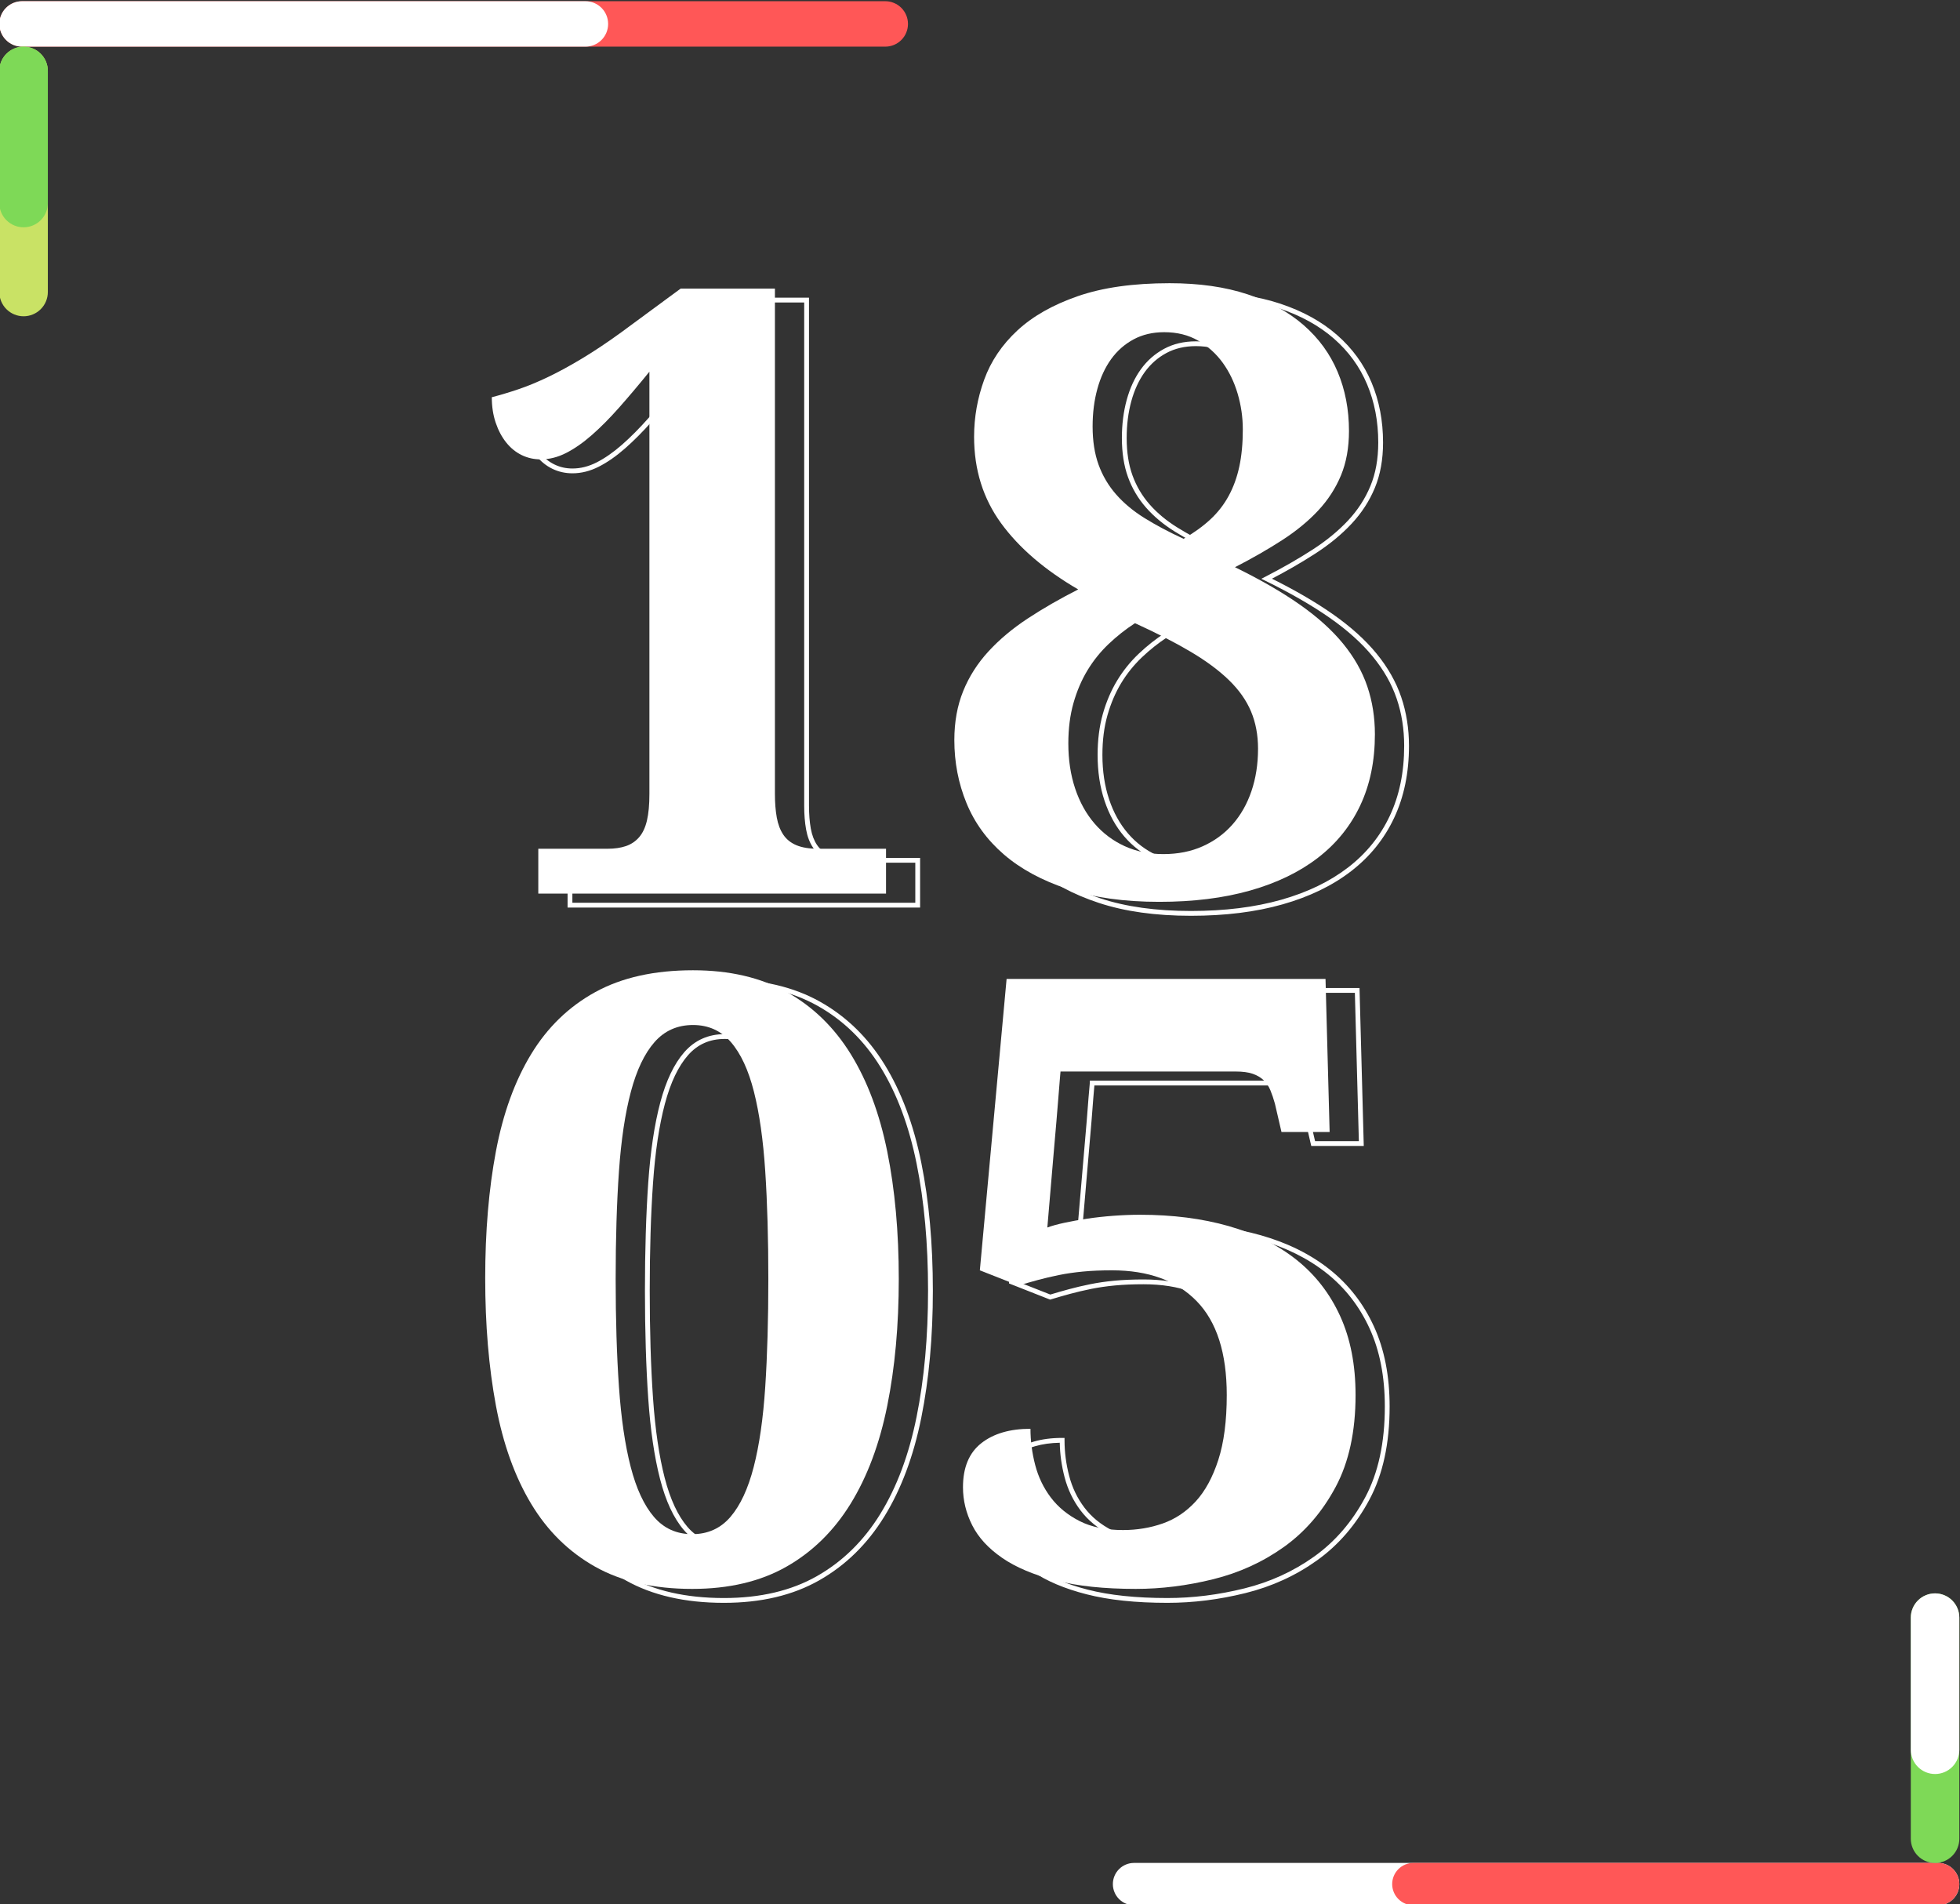
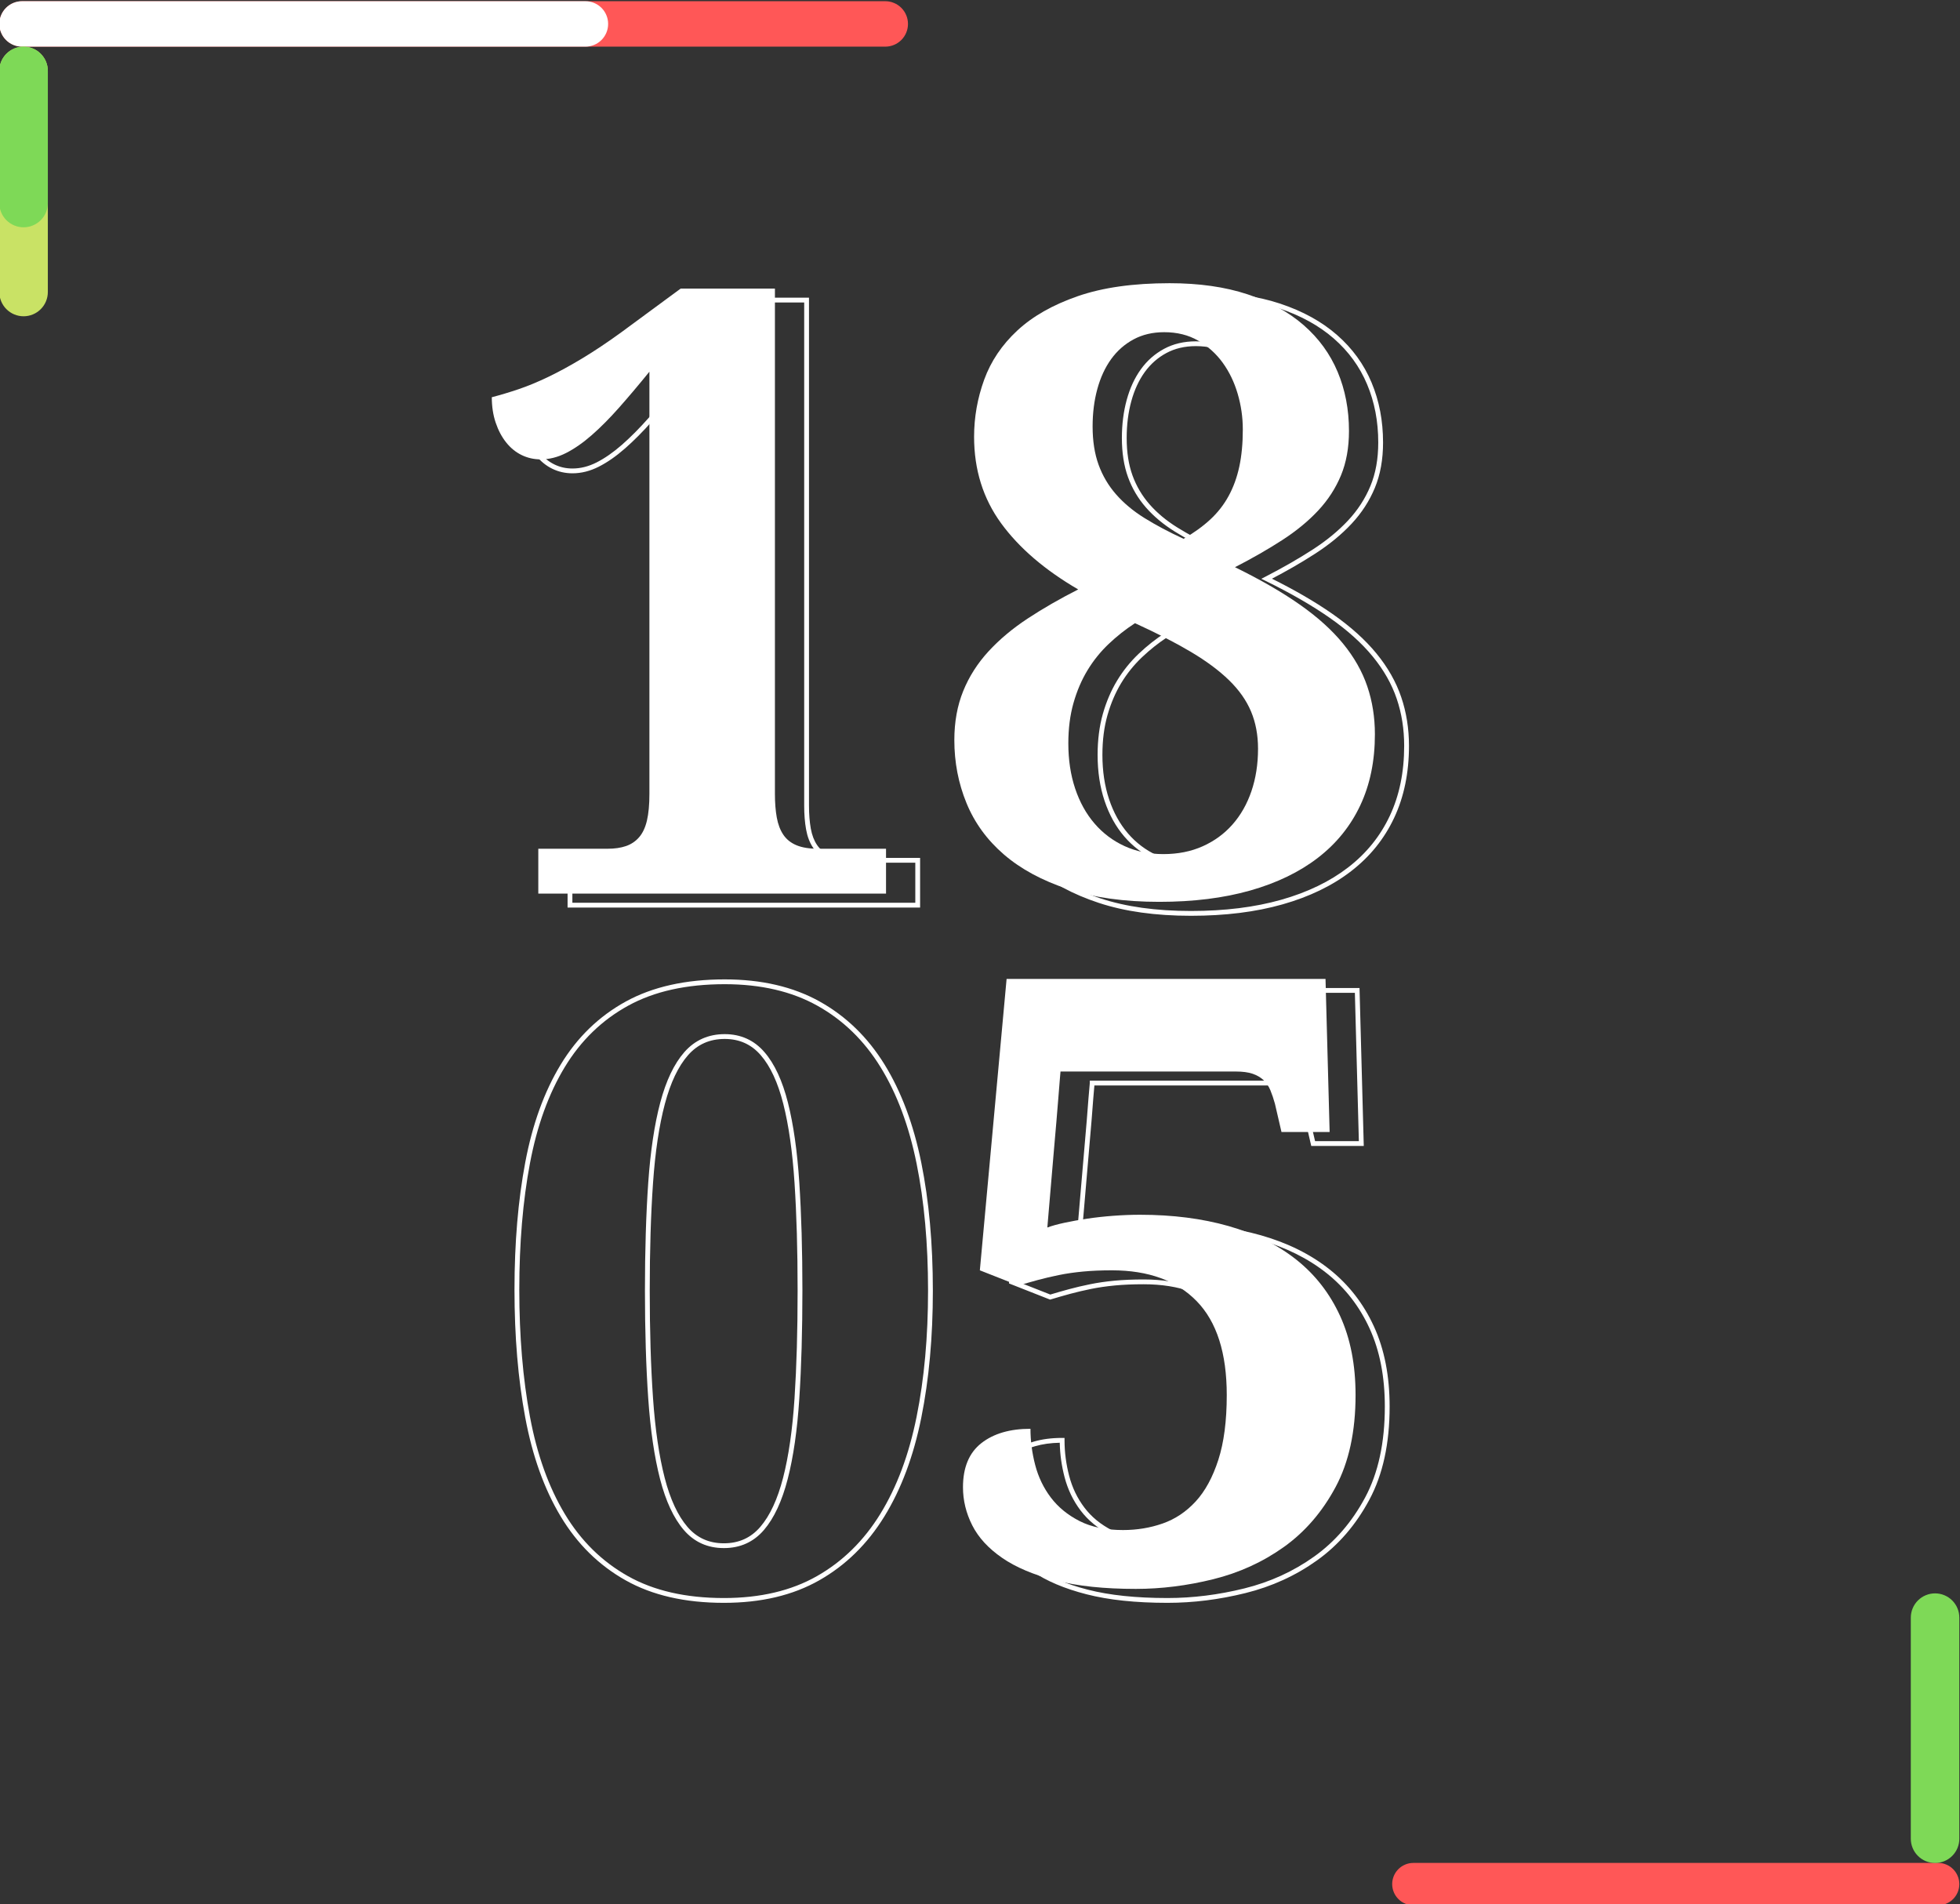
<svg xmlns="http://www.w3.org/2000/svg" xml:space="preserve" width="107.96mm" height="104.853mm" version="1.1" style="shape-rendering:geometricPrecision; text-rendering:geometricPrecision; image-rendering:optimizeQuality; fill-rule:evenodd; clip-rule:evenodd" viewBox="0 0 10796 10485.3">
  <rect x="0" y="0" width="10796" height="10485.3" fill="#333333" stroke="none" />
  <defs>
    <style type="text/css">
   
    .fil3 {fill:#7ED957;fill-rule:nonzero}
    .fil2 {fill:#C9E265;fill-rule:nonzero}
    .fil0 {fill:#FF5757;fill-rule:nonzero}
    .fil1 {fill:white;fill-rule:nonzero}
    .fil4 {fill:white;fill-rule:nonzero}
    .fil5 {fill:white;fill-rule:nonzero;fill-opacity:0}
   
  </style>
  </defs>
  <g id="Camada_x0020_1">
    <path class="fil0" d="M121.57 6.65l4754.61 0c16.59,0 32.55,3.18 47.88,9.53 15.33,6.35 28.86,15.39 40.6,27.12 11.73,11.73 20.77,25.26 27.12,40.59 6.35,15.33 9.52,31.29 9.52,47.88 0,16.6 -3.17,32.56 -9.52,47.89 -6.35,15.32 -15.39,28.86 -27.12,40.59 -11.74,11.73 -25.27,20.77 -40.6,27.12 -15.33,6.35 -31.29,9.52 -47.88,9.52l-4754.61 0c-16.59,0 -32.55,-3.17 -47.88,-9.52 -15.33,-6.35 -28.86,-15.39 -40.59,-27.12 -11.73,-11.73 -20.77,-25.27 -27.12,-40.59 -6.35,-15.33 -9.53,-31.29 -9.53,-47.89 0,-16.59 3.18,-32.55 9.53,-47.88 6.35,-15.33 15.39,-28.86 27.12,-40.59 11.73,-11.73 25.26,-20.77 40.59,-27.12 15.33,-6.35 31.29,-9.53 47.88,-9.53z" />
    <path class="fil1" d="M121.57 6.65l3103.01 0c16.59,0 32.55,3.18 47.88,9.53 15.33,6.35 28.86,15.39 40.59,27.12 11.74,11.73 20.78,25.26 27.13,40.59 6.35,15.33 9.52,31.29 9.52,47.88 0,16.6 -3.17,32.56 -9.52,47.89 -6.35,15.32 -15.39,28.86 -27.13,40.59 -11.73,11.73 -25.26,20.77 -40.59,27.12 -15.33,6.35 -31.29,9.52 -47.88,9.52l-3103.01 0c-16.59,0 -32.55,-3.17 -47.88,-9.52 -15.33,-6.35 -28.86,-15.39 -40.59,-27.12 -11.73,-11.73 -20.77,-25.27 -27.12,-40.59 -6.35,-15.33 -9.53,-31.29 -9.53,-47.89 0,-16.59 3.18,-32.55 9.53,-47.88 6.35,-15.33 15.39,-28.86 27.12,-40.59 11.73,-11.73 25.26,-20.77 40.59,-27.12 15.33,-6.35 31.29,-9.53 47.88,-9.53z" />
-     <path class="fil1" d="M10675.61 10492l-4429.24 0c-15.45,0 -30.32,-2.96 -44.6,-8.88 -14.28,-5.91 -26.89,-14.33 -37.82,-25.26 -10.92,-10.93 -19.35,-23.54 -25.26,-37.82 -5.92,-14.28 -8.87,-29.15 -8.88,-44.6 0.01,-15.46 2.96,-30.33 8.88,-44.61 5.91,-14.28 14.34,-26.88 25.26,-37.81 10.93,-10.93 23.54,-19.35 37.82,-25.27 14.28,-5.91 29.15,-8.87 44.6,-8.87l4429.24 0c15.46,0 30.33,2.96 44.61,8.87 14.28,5.92 26.88,14.34 37.81,25.27 10.93,10.93 19.35,23.53 25.27,37.81 5.91,14.28 8.87,29.15 8.87,44.61 0,15.45 -2.96,30.32 -8.87,44.6 -5.92,14.28 -14.34,26.89 -25.27,37.82 -10.93,10.93 -23.53,19.35 -37.81,25.26 -14.28,5.92 -29.15,8.88 -44.61,8.88z" />
    <path class="fil0" d="M10675.61 10492l-2890.66 0c-15.46,0 -30.32,-2.96 -44.6,-8.88 -14.28,-5.91 -26.89,-14.33 -37.82,-25.26 -10.93,-10.93 -19.35,-23.54 -25.27,-37.82 -5.91,-14.28 -8.87,-29.15 -8.87,-44.6 0,-15.46 2.96,-30.33 8.87,-44.61 5.92,-14.28 14.34,-26.88 25.27,-37.81 10.93,-10.93 23.54,-19.35 37.82,-25.27 14.28,-5.91 29.14,-8.87 44.6,-8.87l2890.66 0c15.46,0 30.33,2.96 44.61,8.87 14.28,5.92 26.88,14.34 37.81,25.27 10.93,10.93 19.35,23.53 25.27,37.81 5.91,14.28 8.87,29.15 8.87,44.61 0,15.45 -2.96,30.32 -8.87,44.6 -5.92,14.28 -14.34,26.89 -25.27,37.82 -10.93,10.93 -23.53,19.35 -37.81,25.26 -14.28,5.92 -29.15,8.88 -44.61,8.88z" />
    <path class="fil2" d="M263.51 390.52l0 1217.5c0,17.72 -3.39,34.77 -10.17,51.14 -6.78,16.37 -16.43,30.82 -28.96,43.35 -12.53,12.53 -26.98,22.19 -43.36,28.97 -16.37,6.78 -33.41,10.17 -51.13,10.17 -17.72,0 -34.77,-3.39 -51.14,-10.17 -16.37,-6.78 -30.82,-16.44 -43.35,-28.97 -12.53,-12.53 -22.19,-26.98 -28.97,-43.35 -6.78,-16.37 -10.17,-33.42 -10.17,-51.14l0 -1217.5c0,-17.72 3.39,-34.76 10.17,-51.13 6.78,-16.38 16.44,-30.83 28.97,-43.36 12.53,-12.53 26.98,-22.18 43.35,-28.96 16.37,-6.78 33.42,-10.17 51.14,-10.17 17.72,0 34.76,3.39 51.13,10.17 16.38,6.78 30.83,16.43 43.36,28.96 12.53,12.53 22.18,26.98 28.96,43.36 6.78,16.37 10.17,33.41 10.17,51.13z" />
    <path class="fil3" d="M263.51 390.52l0 727.53c0,17.72 -3.39,34.77 -10.17,51.14 -6.78,16.37 -16.43,30.82 -28.96,43.35 -12.53,12.53 -26.98,22.19 -43.36,28.97 -16.37,6.78 -33.41,10.17 -51.13,10.17 -17.72,0 -34.77,-3.39 -51.14,-10.17 -16.37,-6.78 -30.82,-16.44 -43.35,-28.97 -12.53,-12.53 -22.19,-26.98 -28.97,-43.35 -6.78,-16.37 -10.17,-33.42 -10.17,-51.14l0 -727.53c0,-17.72 3.39,-34.76 10.17,-51.13 6.78,-16.38 16.44,-30.83 28.97,-43.36 12.53,-12.53 26.98,-22.18 43.35,-28.96 16.37,-6.78 33.42,-10.17 51.14,-10.17 17.72,0 34.76,3.39 51.13,10.17 16.38,6.78 30.83,16.43 43.36,28.96 12.53,12.53 22.18,26.98 28.96,43.36 6.78,16.37 10.17,33.41 10.17,51.13z" />
    <path class="fil3" d="M10792.29 8908.12l0 1217.5c0,17.72 -3.39,34.76 -10.17,51.14 -6.78,16.37 -16.44,30.82 -28.97,43.35 -12.53,12.53 -26.98,22.18 -43.35,28.96 -16.37,6.79 -33.42,10.18 -51.14,10.18 -17.72,0 -34.76,-3.39 -51.13,-10.18 -16.37,-6.78 -30.83,-16.43 -43.36,-28.96 -12.53,-12.53 -22.18,-26.98 -28.96,-43.35 -6.78,-16.38 -10.17,-33.42 -10.17,-51.14l0 -1217.5c0,-17.72 3.39,-34.76 10.17,-51.14 6.78,-16.37 16.43,-30.82 28.96,-43.35 12.53,-12.53 26.99,-22.18 43.36,-28.96 16.37,-6.79 33.41,-10.18 51.13,-10.18 17.72,0 34.77,3.39 51.14,10.18 16.37,6.78 30.82,16.43 43.35,28.96 12.53,12.53 22.19,26.98 28.97,43.35 6.78,16.38 10.17,33.42 10.17,51.14z" />
-     <path class="fil4" d="M10792.29 8908.12l0 727.53c0,17.72 -3.39,34.77 -10.17,51.14 -6.78,16.37 -16.44,30.82 -28.97,43.35 -12.53,12.53 -26.98,22.18 -43.35,28.97 -16.37,6.78 -33.42,10.17 -51.14,10.17 -17.72,0 -34.76,-3.39 -51.13,-10.17 -16.37,-6.79 -30.83,-16.44 -43.36,-28.97 -12.53,-12.53 -22.18,-26.98 -28.96,-43.35 -6.78,-16.37 -10.17,-33.42 -10.17,-51.14l0 -727.53c0,-17.72 3.39,-34.76 10.17,-51.14 6.78,-16.37 16.43,-30.82 28.96,-43.35 12.53,-12.53 26.99,-22.18 43.36,-28.96 16.37,-6.79 33.41,-10.18 51.13,-10.18 17.72,0 34.77,3.39 51.14,10.18 16.37,6.78 30.82,16.43 43.35,28.96 12.53,12.53 22.19,26.98 28.97,43.35 6.78,16.38 10.17,33.42 10.17,51.14z" />
    <path class="fil4" d="M2965.03 4921.03l0 -247.06 380.8 0c39.29,0 73.29,-4.92 102,-14.74 28.71,-9.82 52.89,-26.06 72.53,-48.74 19.65,-22.66 34.01,-53.26 43.08,-91.8 9.06,-38.52 13.59,-87.26 13.59,-146.19l0 -2325.59c-58.93,72.53 -114.46,138.26 -166.59,197.2 -52.14,58.93 -102.39,109.56 -150.74,151.87 -48.35,42.3 -95.58,75.17 -141.67,98.59 -46.08,23.42 -92.55,35.14 -139.4,35.14 -37.78,0 -72.91,-7.94 -105.4,-23.81 -32.49,-15.86 -60.82,-38.91 -84.99,-69.13 -24.18,-30.22 -43.45,-66.49 -57.81,-108.8 -14.35,-42.3 -21.53,-89.15 -21.53,-140.53 46.85,-12.08 95.96,-26.82 147.34,-44.2 51.37,-17.38 106.15,-40.04 164.33,-68 58.18,-27.95 120.51,-61.96 187,-102 66.49,-40.04 138.26,-88.01 215.33,-143.93l326.39 -240.27 519.07 0 0 2783.46c0,48.36 3.4,91.42 10.2,129.2 6.8,37.78 18.89,69.51 36.27,95.2 17.38,25.68 41.55,44.95 72.53,57.8 30.98,12.85 70.65,19.27 119,19.27l374 0 0 247.06 -1915.33 0z" />
    <path class="fil4" d="M5256.64 4075.57c0,-99.73 16.25,-189.64 48.74,-269.74 32.49,-80.08 78.96,-152.99 139.4,-218.73 60.44,-65.73 132.6,-126.18 216.46,-181.33 83.87,-55.16 176.43,-108.42 277.67,-159.8 -184.36,-107.28 -326.02,-228.93 -425,-364.93 -98.97,-136 -148.47,-294.67 -148.47,-476 0,-107.28 18.51,-211.93 55.54,-313.93 37.02,-102 97.85,-192.29 182.47,-270.87 84.62,-78.58 195.68,-141.66 333.19,-189.26 137.52,-47.61 306,-71.4 505.47,-71.4 163.2,0 306.37,20.4 429.53,61.2 123.16,40.8 226.29,97.46 309.4,169.99 83.1,72.53 145.44,158.29 186.99,257.27 41.56,98.97 62.34,207.4 62.34,325.27 0,92.18 -14.73,173.78 -44.2,244.79 -29.47,71.03 -71.4,135.63 -125.8,193.8 -54.4,58.18 -120.13,112.2 -197.2,162.07 -77.07,49.87 -163.95,99.74 -260.67,149.6 139.03,68.01 257.65,136.38 355.87,205.14 98.22,68.75 177.93,140.53 239.13,215.33 61.2,74.8 105.78,153.37 133.73,235.73 27.96,82.36 41.94,170.38 41.94,264.06 0,146.58 -26.82,276.92 -80.46,391 -53.65,114.09 -131.47,210.42 -233.47,289 -102,78.57 -226.29,138.64 -372.86,180.2 -146.58,41.55 -313.56,62.33 -500.94,62.33 -193.42,0 -361.15,-23.42 -503.19,-70.27 -142.05,-46.83 -259.53,-110.3 -352.47,-190.39 -92.93,-80.09 -161.69,-174.53 -206.27,-283.34 -44.58,-108.8 -66.87,-224.4 -66.87,-346.79zm1151.47 627.86c80.08,0 152.24,-14.35 216.46,-43.07 64.23,-28.71 119,-68.75 164.34,-120.13 45.33,-51.38 80.09,-112.58 104.27,-183.6 24.17,-71.01 36.26,-148.84 36.26,-233.46 0,-75.56 -12.85,-143.94 -38.53,-205.14 -25.69,-61.2 -66.12,-118.62 -121.27,-172.26 -55.16,-53.64 -125.42,-105.78 -210.8,-156.4 -85.38,-50.62 -187.75,-103.13 -307.13,-157.53 -51.38,33.25 -99.73,71.4 -145.06,114.46 -45.34,43.07 -84.25,91.42 -116.74,145.07 -32.49,53.65 -58.18,113.71 -77.06,180.19 -18.9,66.49 -28.34,140.54 -28.34,222.14 0,90.67 12.47,173.4 37.4,248.2 24.93,74.79 60.45,139.02 106.53,192.66 46.09,53.65 101.25,95.2 165.47,124.67 64.22,29.47 135.62,44.2 214.2,44.2zm437.46 -2339.19c0,-66.48 -9.44,-131.85 -28.33,-196.07 -18.89,-64.22 -46.47,-121.26 -82.73,-171.13 -36.27,-49.86 -81.23,-90.28 -134.87,-121.26 -53.64,-30.98 -115.98,-46.47 -187,-46.47 -63.47,0 -119.75,13.23 -168.86,39.66 -49.11,26.45 -90.29,62.72 -123.54,108.81 -33.24,46.08 -58.55,100.86 -75.93,164.33 -17.37,63.46 -26.07,132.22 -26.07,206.26 0,80.1 10.96,150.36 32.87,210.81 21.91,60.44 54.02,114.84 96.34,163.2 42.3,48.35 94.44,91.8 156.39,130.32 61.96,38.54 133.74,76.69 215.34,114.47 57.42,-33.24 106.53,-68.75 147.33,-106.53 40.8,-37.78 74.42,-80.84 100.86,-129.2 26.45,-48.36 46.09,-102.38 58.94,-162.07 12.84,-59.69 19.26,-128.06 19.26,-205.13z" />
    <path class="fil4" d="M3126.29 4984.54l0 -260.3 394.03 0c37.87,0 70.47,-4.68 97.76,-14.01 13.27,-4.54 25.47,-10.56 36.56,-18 11.1,-7.46 21.21,-16.43 30.24,-26.85 9.03,-10.43 16.89,-22.74 23.53,-36.9 6.74,-14.37 12.29,-30.82 16.64,-49.27 4.42,-18.83 7.75,-40.06 9.94,-63.64 2.2,-23.64 3.3,-50.18 3.3,-79.56l0 -2288.53c-21.5,26.21 -42.32,51.24 -62.46,75.07 -27.31,32.33 -54.35,63.62 -81.04,93.8 -26.31,29.74 -52.08,57.32 -77.28,82.71 -25.29,25.48 -50.2,48.95 -74.64,70.34 -24.71,21.61 -49,40.73 -72.82,57.31 -23.99,16.7 -47.88,31.1 -71.59,43.15 -23.95,12.17 -48.01,21.31 -72.16,27.4 -24.31,6.12 -48.72,9.19 -73.18,9.19 -19.74,0 -38.95,-2.12 -57.57,-6.31 -18.66,-4.21 -36.56,-10.5 -53.62,-18.83 -17.06,-8.33 -33.11,-18.62 -48.15,-30.85 -14.83,-12.06 -28.62,-26.07 -41.34,-41.96 -12.73,-15.92 -24.07,-33.22 -33.98,-51.89 -9.94,-18.7 -18.63,-39.02 -26.05,-60.89 -7.43,-21.91 -13.01,-44.97 -16.71,-69.14 -3.69,-24.11 -5.54,-49.33 -5.54,-75.63l0 -10.19 9.92 -2.57c22.82,-5.89 46.68,-12.58 71.53,-20.03 24.38,-7.31 49.36,-15.29 74.87,-23.92 25.62,-8.66 51.94,-18.59 78.89,-29.74 27.25,-11.27 55.26,-23.83 84,-37.64 28.8,-13.83 58.75,-29.24 89.79,-46.16 30.53,-16.65 62.57,-35.09 96.07,-55.27 33.36,-20.09 67.77,-41.99 103.18,-65.65 35.44,-23.69 72.53,-49.6 111.23,-77.66l329.85 -242.8 536.59 0 0 2796.69c0,47.76 3.32,90.07 9.94,126.87 3.23,17.95 7.75,34.55 13.55,49.76 5.66,14.89 12.59,28.37 20.71,40.38 7.92,11.72 17.41,21.99 28.42,30.76 11.13,8.87 23.88,16.28 38.21,22.23 14.59,6.04 31.28,10.6 49.99,13.62 18.96,3.06 40.29,4.61 63.95,4.61l387.23 0 0 273.53 -1941.79 0 0 -13.23zm26.46 -233.84l0 220.61 1888.87 0 0 -220.61 -360.77 0c-24.69,0 -47.4,-1.69 -68.09,-5.03 -20.92,-3.38 -39.61,-8.48 -55.97,-15.26 -16.63,-6.9 -31.49,-15.55 -44.53,-25.95 -13.16,-10.48 -24.48,-22.72 -33.9,-36.66 -9.24,-13.66 -17.09,-28.93 -23.49,-45.76 -6.29,-16.5 -11.23,-34.68 -14.79,-54.5 -6.97,-38.73 -10.46,-82.59 -10.46,-131.53l0 -2770.23 -501.54 0 -322.89 237.69c-38.42,27.87 -75.77,53.95 -112.1,78.23 -36.36,24.29 -71.12,46.43 -104.22,66.37 -32.95,19.85 -65.34,38.46 -97.11,55.79 -31.3,17.06 -61.65,32.67 -91.03,46.78 -29.39,14.12 -57.85,26.89 -85.34,38.26 -27.83,11.51 -54.66,21.65 -80.43,30.36 -25.83,8.74 -51.12,16.82 -75.81,24.22 -20.89,6.27 -41.71,12.14 -62.43,17.61 0.4,21.41 2.11,41.93 5.12,61.57 3.47,22.65 8.67,44.19 15.59,64.58 6.93,20.41 15.06,39.42 24.39,56.97 9.34,17.6 19.75,33.57 31.18,47.85 11.45,14.31 23.94,26.98 37.42,37.94 13.29,10.81 27.67,20 43.09,27.53 15.41,7.52 31.37,13.16 47.82,16.87 16.48,3.71 33.77,5.59 51.79,5.59 22.37,0 44.65,-2.8 66.78,-8.37 22.31,-5.62 44.55,-14.08 66.68,-25.32 22.35,-11.36 45.17,-25.13 68.37,-41.29 23.38,-16.27 46.92,-34.78 70.56,-55.45 23.9,-20.91 48.35,-43.96 73.3,-69.1 25,-25.19 50.44,-52.4 76.24,-81.57 25.47,-28.8 52.37,-59.95 80.62,-93.4 28.1,-33.26 56.64,-67.73 85.62,-103.39l23.46 -28.87 0 2362.78c0,29.53 -1.17,56.86 -3.5,81.94 -2.34,25.14 -5.84,47.57 -10.46,67.26 -4.72,20.05 -10.89,38.21 -18.5,54.43 -7.71,16.43 -16.88,30.77 -27.47,43 -10.59,12.22 -22.45,22.74 -35.5,31.51 -13.06,8.77 -27.33,15.82 -42.76,21.1 -30.1,10.29 -65.55,15.45 -106.24,15.45l-367.57 0zm2265.15 -611.62c0,-50.46 4.15,-98.66 12.45,-144.57 8.3,-45.98 20.74,-89.37 37.27,-130.13 16.49,-40.64 36.61,-79.61 60.36,-116.86 23.7,-37.2 50.91,-72.5 81.57,-105.85 30.61,-33.3 64.2,-65.25 100.69,-95.82 36.31,-30.42 75.74,-59.63 118.25,-87.58 42.08,-27.67 86.43,-54.93 133,-81.73 40.08,-23.07 81.61,-45.7 124.55,-67.88 -84.42,-50.5 -159.67,-104.12 -225.74,-160.85 -71.55,-61.43 -132.42,-126.63 -182.55,-195.51 -50.38,-69.22 -88.17,-144.19 -113.31,-224.82 -25.16,-80.65 -37.74,-166.97 -37.74,-258.93 0,-54.37 4.71,-108.12 14.1,-161.22 9.37,-52.99 23.47,-105.41 42.27,-157.21 37.74,-103.99 99.71,-196.02 185.87,-276.03 43.06,-39.97 92.82,-76 149.25,-108.05 56.15,-31.9 119.07,-59.91 188.65,-84 139,-48.11 308.94,-72.18 509.76,-72.18 164.6,0 309.16,20.63 433.66,61.87 62.31,20.64 119.65,45.34 171.95,74.08 52.3,28.73 99.66,61.6 142,98.56 42.36,36.96 79.41,77.27 111.1,120.88 31.79,43.73 58.27,90.81 79.42,141.18 21.09,50.25 36.95,103 47.52,158.19 10.56,55.11 15.84,112.52 15.84,172.2 0,46.67 -3.77,90.91 -11.31,132.66 -7.54,41.82 -18.86,80.9 -33.92,117.2 -15,36.17 -33.25,70.8 -54.69,103.83 -21.33,32.86 -45.91,64.18 -73.7,93.9 -27.65,29.57 -58.11,58.03 -91.34,85.33 -33.27,27.34 -69.38,53.62 -108.29,78.8 -39.01,25.24 -80.23,50.33 -123.58,75.21 -36.48,20.93 -74.84,41.94 -115.09,63.04 60.89,30.3 117.76,60.69 170.61,91.15 59.7,34.41 114.26,68.91 163.63,103.47 99.29,69.51 179.91,142.11 241.81,217.77 30.99,37.88 57.87,76.86 80.58,116.89 22.73,40.07 41.22,81.07 55.44,122.97 14.18,41.77 24.84,85.11 31.96,129.96 7.12,44.88 10.69,91.01 10.69,138.34 0,74.04 -6.81,144.17 -20.43,210.32 -13.61,66.18 -34.06,128.28 -61.33,186.26 -27.29,58.04 -60.72,111.57 -100.25,160.51 -39.56,48.97 -85.28,93.44 -137.09,133.35 -51.76,39.87 -109.12,75.03 -172.04,105.43 -62.81,30.35 -131.27,56.05 -205.32,77.04 -74.02,20.98 -153.08,36.71 -237.13,47.17 -84.02,10.45 -173.15,15.68 -267.37,15.68 -194.81,0 -363.94,-23.65 -507.33,-70.93 -71.69,-23.65 -137.3,-51.54 -196.77,-83.67 -59.54,-32.16 -112.95,-68.62 -160.19,-109.32 -47.18,-40.66 -88.29,-85.05 -123.29,-133.12 -35.02,-48.1 -63.89,-99.85 -86.55,-155.17 -45.26,-110.46 -67.9,-227.75 -67.9,-351.81zm38.39 -139.91c-7.95,43.99 -11.93,90.64 -11.93,139.91 0,120.74 21.95,234.68 65.84,341.79 21.9,53.45 49.73,103.37 83.45,149.69 33.75,46.36 73.52,89.27 119.25,128.68 45.68,39.36 97.51,74.71 155.43,106 58.01,31.34 122.2,58.61 192.53,81.81 140.68,46.39 307.05,69.59 499.07,69.59 93.15,0 181.22,-5.16 264.17,-15.48 82.89,-10.31 160.64,-25.76 233.19,-46.33 72.52,-20.56 139.53,-45.71 200.98,-75.4 61.36,-29.64 117.17,-63.84 167.4,-102.53 50.16,-38.64 94.4,-81.67 132.65,-129.01 38.28,-47.39 70.6,-99.12 96.93,-155.13 26.38,-56.09 46.17,-116.23 59.37,-180.38 13.21,-64.14 19.81,-132.51 19.81,-205.04 0,-46.34 -3.42,-91.08 -10.27,-134.2 -6.85,-43.17 -17.17,-85.06 -30.94,-125.62 -13.73,-40.45 -31.53,-79.94 -53.36,-118.43 -21.86,-38.53 -47.91,-76.27 -78.1,-113.17 -60.48,-73.92 -139.32,-144.92 -236.45,-212.91 -48.84,-34.19 -102.74,-68.27 -161.65,-102.23 -59.05,-34.04 -123.21,-68 -192.45,-101.87l-23.58 -11.53 23.32 -12.03c47.98,-24.74 93.71,-49.6 137.19,-74.54 43.51,-24.97 84.31,-49.79 122.34,-74.39 38.16,-24.69 73.48,-50.38 105.91,-77.04 32.49,-26.7 62.13,-54.37 88.86,-82.95 26.59,-28.44 50.21,-58.56 70.8,-90.28 20.48,-31.55 37.97,-64.76 52.41,-99.59 14.41,-34.72 25.21,-71.99 32.38,-111.74 7.19,-39.83 10.79,-82.52 10.79,-128 0,-58.18 -5.11,-113.95 -15.32,-167.24 -10.2,-53.22 -25.53,-104.2 -45.98,-152.91 -20.4,-48.59 -45.88,-93.9 -76.42,-135.92 -30.61,-42.13 -66.31,-80.99 -107.06,-116.54 -40.74,-35.57 -86.56,-67.33 -137.36,-95.24 -50.83,-27.93 -106.68,-51.98 -167.49,-72.12 -121.8,-40.35 -263.61,-60.53 -425.4,-60.53 -198.11,0 -365.18,23.55 -501.18,70.62 -67.89,23.5 -129.33,50.86 -184.21,82.04 -54.61,31.02 -102.72,65.84 -144.29,104.43 -83.07,77.14 -142.77,165.73 -179.05,265.71 -18.21,50.18 -31.9,101.12 -41.03,152.75 -9.12,51.52 -13.68,103.76 -13.68,156.68 0,89.37 12.17,173.07 36.5,251.07 24.32,78 60.8,150.42 109.39,217.18 48.84,67.1 108.32,130.77 178.41,190.95 70.23,60.3 151.09,117.08 242.56,170.31l20.97 12.21 -21.65 10.99c-50.65,25.7 -98.9,51.75 -144.73,78.12 -45.97,26.45 -89.86,53.44 -131.64,80.91 -41.34,27.18 -79.94,55.8 -115.77,85.82 -35.65,29.86 -68.4,61.02 -98.21,93.44 -29.77,32.38 -56.05,66.44 -78.79,102.13 -22.72,35.64 -42.08,73.2 -58.08,112.62 -15.94,39.3 -27.9,80.95 -35.83,124.87zm1126.31 754.54c39.23,0 76.47,-3.51 111.65,-10.51 35.16,-6.98 68.32,-17.45 99.44,-31.37 31.19,-13.94 60.15,-30.68 86.82,-50.17 26.68,-19.51 51.03,-41.73 73.02,-66.65 22.03,-24.96 41.53,-52.39 58.46,-82.22 16.93,-29.81 31.33,-62.12 43.16,-96.89 23.69,-69.6 35.55,-146.02 35.55,-229.22 0,-37.08 -3.13,-72.27 -9.38,-105.53 -6.22,-33.15 -15.61,-64.66 -28.13,-94.49 -12.49,-29.78 -28.56,-58.63 -48.17,-86.47 -19.75,-28.07 -43.13,-55.23 -70.09,-81.45 -27.18,-26.44 -58.1,-52.52 -92.73,-78.21 -34.65,-25.7 -73.21,-51.15 -115.59,-76.28 -42.8,-25.37 -89.51,-51.05 -140.09,-76.99 -48.98,-25.11 -102.04,-50.76 -159.19,-76.9 -23.26,15.29 -45.85,31.59 -67.75,48.87 -23.96,18.95 -47.09,39 -69.35,60.14 -22.25,21.14 -42.93,43.59 -62,67.28 -19.14,23.79 -36.68,48.82 -52.56,75.05 -15.86,26.2 -30.13,54.09 -42.76,83.63 -12.62,29.49 -23.58,60.61 -32.87,93.32 -9.29,32.74 -16.28,67.26 -20.89,103.48 -4.61,36.17 -6.92,74.55 -6.92,115.08 0,44.72 3.07,87.43 9.19,128.09 6.14,40.76 15.32,79.44 27.49,115.98 24.36,73.09 59.05,135.84 104.05,188.21 22.39,26.05 47.02,49.21 73.87,69.44 26.86,20.24 55.89,37.52 87.05,51.82 31.19,14.3 64.17,25.06 98.88,32.22 34.69,7.16 71.31,10.74 109.84,10.74zm116.71 15.43c-36.93,7.35 -75.85,11.03 -116.71,11.03 -40.04,0 -78.43,-3.79 -115.12,-11.36 -36.68,-7.57 -71.55,-18.94 -104.56,-34.08 -33.05,-15.17 -63.73,-33.42 -92.01,-54.72 -28.3,-21.32 -54.32,-45.79 -78.01,-73.36 -47.17,-54.89 -83.52,-120.61 -109.01,-197.11 -12.74,-38.24 -22.29,-78.37 -28.61,-120.32 -6.33,-42.07 -9.51,-86.09 -9.51,-132.01 0,-41.06 2.42,-80.53 7.24,-118.38 4.81,-37.8 12.04,-73.6 21.61,-107.32 9.6,-33.78 20.94,-65.97 34.01,-96.52 13.04,-30.5 27.89,-59.5 44.5,-86.93 16.6,-27.42 34.8,-53.41 54.54,-77.95 19.83,-24.64 41.3,-47.95 64.36,-69.86 23.06,-21.9 46.81,-42.51 71.21,-61.75 24.56,-19.32 49.83,-37.42 75.78,-54.21l6.07 -3.93 6.59 3c59.7,27.2 115.32,54.03 166.82,80.44 51.79,26.56 98.98,52.48 141.55,77.71 42.97,25.47 82.28,51.44 117.87,77.84 35.63,26.43 67.45,53.27 95.41,80.47 28.18,27.41 52.64,55.82 73.29,85.17 20.8,29.54 37.8,60.03 50.97,91.43 13.16,31.35 23.06,64.66 29.67,99.87 6.6,35.11 9.9,71.93 9.9,110.39 0,86.04 -12.34,165.29 -36.99,237.7 -12.33,36.23 -27.43,70.06 -45.24,101.43 -17.8,31.35 -38.36,60.26 -61.66,86.66 -23.34,26.45 -49.07,49.95 -77.16,70.49 -28.1,20.54 -58.68,38.19 -91.68,52.95 -33.09,14.79 -68.14,25.88 -105.12,33.23zm307.52 -2341.39c0,-32.74 -2.31,-65.1 -6.92,-97.02 -4.63,-32.06 -11.58,-63.86 -20.84,-95.33 -9.22,-31.38 -20.59,-61.04 -34.08,-88.93 -13.42,-27.77 -29,-53.84 -46.69,-78.17 -17.58,-24.16 -37.28,-46.06 -59.07,-65.65 -21.89,-19.68 -45.79,-37.01 -71.66,-51.94 -25.78,-14.85 -53.63,-26.02 -83.57,-33.45 -30.06,-7.47 -62.36,-11.21 -96.87,-11.21 -30.75,0 -59.7,3.19 -86.82,9.56 -27.01,6.34 -52.3,15.85 -75.8,28.51 -23.62,12.72 -45.38,27.84 -65.23,45.32 -19.91,17.53 -37.87,37.4 -53.85,59.55 -16.08,22.29 -30.3,46.79 -42.62,73.47 -12.4,26.84 -22.85,55.73 -31.3,86.62 -8.52,31.13 -14.93,63.59 -19.19,97.35 -4.24,33.53 -6.36,68.69 -6.36,105.45 0,39.59 2.68,76.52 8.01,110.74 5.33,34.23 13.35,66.1 24.03,95.56 21.35,58.9 52.64,111.93 93.85,159.02 20.72,23.68 43.85,46.16 69.34,67.4 25.47,21.23 53.53,41.38 84.12,60.41 30.56,19 63.76,38.03 99.52,57.04 34.03,18.09 70.09,36.02 108.14,53.75 26.01,-15.28 50.31,-31.09 72.85,-47.39 24.25,-17.49 46.32,-35.47 66.24,-53.92 19.81,-18.35 37.95,-38.06 54.36,-59.08 16.36,-20.97 30.99,-43.22 43.86,-66.76 12.89,-23.57 24.15,-48.59 33.75,-74.99 9.58,-26.37 17.55,-54.23 23.85,-83.52 6.34,-29.49 11.1,-61 14.24,-94.5 3.14,-33.47 4.71,-69.44 4.71,-107.89zm19.22 -100.74c4.82,33.4 7.24,66.99 7.24,100.74 0,38.6 -1.64,75.38 -4.91,110.27 -3.27,34.86 -8.17,67.41 -14.66,97.6 -6.53,30.37 -14.85,59.41 -24.89,87.04 -10.03,27.6 -21.84,53.82 -35.39,78.59 -13.56,24.81 -28.99,48.28 -46.24,70.38 -17.2,22.03 -36.29,42.77 -57.26,62.18 -20.85,19.31 -43.75,37.98 -68.64,55.98 -24.84,17.99 -51.87,35.44 -81.02,52.31l-5.95 3.45 -6.2 -2.88c-41.24,-19.09 -79.82,-38.19 -115.7,-57.26 -35.99,-19.13 -69.7,-38.47 -101.08,-57.98 -31.33,-19.49 -60.36,-40.37 -87,-62.57 -26.63,-22.19 -50.76,-45.64 -72.34,-70.3 -43.4,-49.6 -76.35,-105.41 -98.81,-167.38 -11.23,-30.96 -19.65,-64.48 -25.27,-100.52 -5.61,-36.02 -8.43,-74.3 -8.43,-114.78 0,-37.26 2.23,-73.54 6.68,-108.75 4.41,-34.99 11.06,-68.66 19.91,-100.97 8.91,-32.57 19.84,-62.84 32.74,-90.76 12.97,-28.08 28.05,-54.04 45.2,-77.81 17.26,-23.93 36.53,-45.27 57.79,-63.99 21.32,-18.77 44.73,-35.03 70.19,-48.74 25.6,-13.79 53.05,-24.12 82.3,-30.99 29.16,-6.85 60.12,-10.28 92.82,-10.28 36.5,0 70.91,4.01 103.17,12.03 32.38,8.04 62.55,20.14 90.45,36.25 27.71,16.03 53.11,34.42 76.16,55.14 23.16,20.82 44.1,44.11 62.79,69.79 18.56,25.52 34.93,52.94 49.07,82.19 14.08,29.13 25.97,60.14 35.62,92.97 9.63,32.74 16.86,65.77 21.66,99.05z" />
    <path class="fil5" d="M3139.52 4984.54l0 -247.06 380.8 0c39.29,0 73.29,-4.92 102,-14.74 28.71,-9.82 52.89,-26.06 72.53,-48.74 19.65,-22.66 34.01,-53.26 43.08,-91.8 9.06,-38.52 13.59,-87.26 13.59,-146.19l0 -2325.59c-58.93,72.53 -114.46,138.26 -166.59,197.2 -52.14,58.93 -102.39,109.56 -150.74,151.87 -48.35,42.3 -95.58,75.17 -141.67,98.59 -46.08,23.42 -92.55,35.14 -139.4,35.14 -37.78,0 -72.91,-7.94 -105.4,-23.81 -32.49,-15.86 -60.82,-38.91 -84.99,-69.13 -24.18,-30.22 -43.45,-66.49 -57.81,-108.8 -14.35,-42.3 -21.53,-89.15 -21.53,-140.53 46.85,-12.08 95.96,-26.82 147.34,-44.2 51.37,-17.38 106.15,-40.04 164.33,-68 58.18,-27.95 120.51,-61.96 187,-102 66.49,-40.04 138.26,-88.01 215.33,-143.93l326.39 -240.27 519.07 0 0 2783.46c0,48.36 3.4,91.42 10.2,129.2 6.8,37.78 18.89,69.51 36.27,95.2 17.38,25.68 41.55,44.95 72.53,57.8 30.98,12.85 70.65,19.27 119,19.27l374 0 0 247.06 -1915.33 0z" />
    <path class="fil5" d="M5431.13 4139.08c0,-99.73 16.25,-189.64 48.74,-269.74 32.49,-80.08 78.96,-152.99 139.4,-218.73 60.44,-65.73 132.6,-126.18 216.46,-181.33 83.87,-55.16 176.43,-108.42 277.67,-159.8 -184.36,-107.28 -326.02,-228.93 -425,-364.93 -98.97,-136 -148.47,-294.67 -148.47,-476 0,-107.28 18.51,-211.93 55.54,-313.93 37.02,-102 97.85,-192.29 182.47,-270.87 84.62,-78.58 195.68,-141.66 333.19,-189.26 137.52,-47.61 306,-71.4 505.47,-71.4 163.2,0 306.37,20.4 429.53,61.2 123.16,40.8 226.29,97.46 309.4,169.99 83.1,72.53 145.44,158.29 186.99,257.27 41.56,98.97 62.34,207.4 62.34,325.27 0,92.18 -14.73,173.78 -44.2,244.79 -29.47,71.03 -71.4,135.63 -125.8,193.8 -54.4,58.18 -120.13,112.2 -197.2,162.07 -77.07,49.87 -163.95,99.74 -260.67,149.6 139.03,68.01 257.65,136.38 355.87,205.14 98.22,68.75 177.93,140.53 239.13,215.33 61.2,74.8 105.78,153.37 133.73,235.73 27.96,82.36 41.94,170.38 41.94,264.06 0,146.58 -26.82,276.92 -80.46,391 -53.65,114.09 -131.47,210.42 -233.47,289 -102,78.57 -226.29,138.64 -372.86,180.2 -146.58,41.55 -313.56,62.33 -500.94,62.33 -193.42,0 -361.15,-23.42 -503.19,-70.27 -142.05,-46.83 -259.53,-110.3 -352.47,-190.39 -92.93,-80.09 -161.69,-174.53 -206.27,-283.34 -44.58,-108.8 -66.87,-224.4 -66.87,-346.79zm1151.47 627.86c80.08,0 152.24,-14.35 216.46,-43.07 64.23,-28.71 119,-68.75 164.34,-120.13 45.33,-51.38 80.09,-112.58 104.27,-183.6 24.17,-71.01 36.26,-148.84 36.26,-233.46 0,-75.56 -12.85,-143.94 -38.53,-205.14 -25.69,-61.2 -66.12,-118.62 -121.27,-172.26 -55.16,-53.64 -125.42,-105.78 -210.8,-156.4 -85.38,-50.62 -187.75,-103.13 -307.13,-157.53 -51.38,33.25 -99.73,71.4 -145.06,114.46 -45.34,43.07 -84.25,91.42 -116.74,145.07 -32.49,53.65 -58.18,113.71 -77.06,180.19 -18.9,66.49 -28.34,140.54 -28.34,222.14 0,90.67 12.47,173.4 37.4,248.2 24.93,74.79 60.45,139.02 106.53,192.66 46.09,53.65 101.25,95.2 165.47,124.67 64.22,29.47 135.62,44.2 214.2,44.2zm437.46 -2339.19c0,-66.48 -9.44,-131.85 -28.33,-196.07 -18.89,-64.22 -46.47,-121.26 -82.73,-171.13 -36.27,-49.86 -81.23,-90.28 -134.87,-121.26 -53.64,-30.98 -115.98,-46.47 -187,-46.47 -63.47,0 -119.75,13.23 -168.86,39.66 -49.11,26.45 -90.29,62.72 -123.54,108.81 -33.24,46.08 -58.55,100.86 -75.93,164.33 -17.37,63.46 -26.07,132.22 -26.07,206.26 0,80.1 10.96,150.36 32.87,210.81 21.91,60.44 54.02,114.84 96.34,163.2 42.3,48.35 94.44,91.8 156.39,130.32 61.96,38.54 133.74,76.69 215.34,114.47 57.42,-33.24 106.53,-68.75 147.33,-106.53 40.8,-37.78 74.42,-80.84 100.86,-129.2 26.45,-48.36 46.09,-102.38 58.94,-162.07 12.84,-59.69 19.26,-128.06 19.26,-205.13z" />
-     <path class="fil4" d="M4950.63 7043.1c0,255.38 -21.16,488.09 -63.47,698.13 -42.31,210.05 -109.56,389.87 -201.73,539.47 -92.18,149.6 -210.05,265.2 -353.6,346.79 -143.56,81.6 -316.58,122.4 -519.06,122.4 -211.56,0 -389.87,-40.8 -534.93,-122.4 -145.08,-81.59 -262.56,-197.19 -352.47,-346.79 -89.91,-149.6 -154.51,-329.8 -193.8,-540.6 -39.3,-210.8 -58.94,-444.65 -58.94,-701.53 0,-256.89 19.64,-489.6 58.94,-698.14 39.29,-208.53 103.89,-386.84 193.8,-534.93 89.91,-148.08 207.78,-262.17 353.6,-342.26 145.82,-80.09 325.26,-120.13 538.33,-120.13 200.97,0 373.23,40.04 516.79,120.13 143.56,80.09 261.05,194.18 352.47,342.26 91.42,148.09 158.29,326.78 200.6,536.07 42.31,209.28 63.47,443.13 63.47,701.53zm-1559.46 0c0,222.13 6.04,420.08 18.13,593.86 12.09,173.78 33.62,320.74 64.6,440.86 30.98,120.14 73.67,211.94 128.06,275.4 54.4,63.48 124.67,95.21 210.81,95.21 86.13,0 156.39,-31.73 210.79,-95.21 54.4,-63.46 97.09,-155.26 128.07,-275.4 30.98,-120.12 52.13,-267.08 63.47,-440.86 11.33,-173.78 17,-371.73 17,-593.86 0,-222.13 -5.67,-419.71 -17,-592.73 -11.34,-173.02 -32.12,-319.22 -62.34,-438.6 -30.22,-119.38 -72.54,-210.42 -126.93,-273.13 -54.4,-62.71 -123.91,-94.06 -208.53,-94.06 -86.14,0 -156.78,31.35 -211.94,94.06 -55.15,62.71 -98.59,153.75 -130.33,273.13 -31.73,119.38 -53.64,265.58 -65.73,438.6 -12.09,173.02 -18.13,370.6 -18.13,592.73z" />
    <path class="fil4" d="M6185.97 8425.76c77.07,0 149.98,-12.09 218.73,-36.27 68.76,-24.17 129.21,-64.59 181.34,-121.26 52.13,-56.67 93.69,-132.98 124.67,-228.93 30.98,-95.96 46.46,-214.96 46.46,-357 0,-231.2 -55.15,-403.47 -165.46,-516.8 -110.31,-113.33 -265.96,-170 -466.94,-170 -58.92,0 -112.19,2.26 -159.79,6.8 -47.6,4.54 -91.8,10.96 -132.6,19.27 -40.8,8.31 -79.34,17.38 -115.6,27.19 -36.27,9.83 -71.78,20.03 -106.54,30.61l-213.06 -83.87 147.33 -1604.79 1756.66 0 22.67 843.19 -265.2 0 -36.27 -156.39c-7.55,-27.21 -15.86,-51.76 -24.93,-73.68 -9.06,-21.9 -21.54,-40.41 -37.4,-55.53 -15.87,-15.11 -35.89,-26.82 -60.07,-35.13 -24.18,-8.31 -55.15,-12.46 -92.93,-12.46l-965.6 0c0,1.51 -1.13,14.73 -3.4,39.66 -2.26,24.94 -4.9,57.8 -7.93,98.6 -3.02,40.8 -6.8,86.89 -11.33,138.26 -4.54,51.39 -9.07,103.52 -13.6,156.41l-36.27 426.13c24.18,-9.07 55.53,-17.76 94.07,-26.07 38.53,-8.31 80.46,-15.86 125.8,-22.66 45.33,-6.8 93.3,-12.09 143.93,-15.87 50.62,-3.77 99.35,-5.66 146.2,-5.66 179.82,0 342.64,20.77 488.46,62.33 145.83,41.56 270.49,103.51 374,185.86 103.51,82.36 183.6,185.49 240.27,309.4 56.66,123.91 85,268.97 85,435.2 0,200.97 -36.65,369.84 -109.93,506.6 -73.29,136.75 -168.11,246.69 -284.47,329.8 -116.36,83.1 -246.31,142.41 -389.87,177.93 -143.56,35.51 -285.6,53.26 -426.13,53.26 -173.77,0 -321.1,-15.49 -442,-46.47 -120.89,-30.97 -219.11,-72.53 -294.66,-124.66 -75.56,-52.14 -130.34,-111.82 -164.34,-179.07 -33.99,-67.24 -51,-137.13 -51,-209.66 0,-108.8 33.63,-189.64 100.87,-242.53 67.25,-52.89 157.53,-79.34 270.86,-79.34 0,66.49 8.7,132.98 26.07,199.47 17.38,66.49 46.09,126.18 86.13,179.06 40.05,52.89 92.56,95.96 157.54,129.21 64.97,33.24 145.07,49.86 240.26,49.86z" />
    <path class="fil4" d="M5138.34 7106.61c0,127.75 -5.33,250.18 -15.96,367.26 -10.61,116.76 -26.57,227.94 -47.81,333.45 -21.29,105.72 -48.88,203.89 -82.74,294.42 -33.92,90.71 -74.17,173.87 -120.71,249.4 -46.64,75.72 -99.83,142.87 -159.49,201.38 -59.74,58.59 -126.01,108.58 -198.8,149.95 -72.92,41.44 -153.26,72.53 -240.95,93.2 -87.52,20.64 -182.42,30.96 -284.63,30.96 -213.83,0 -394.3,-41.38 -541.39,-124.11 -73.54,-41.35 -140.11,-91.37 -199.71,-150 -59.52,-58.57 -112.08,-125.77 -157.62,-201.54 -45.36,-75.46 -84.35,-158.71 -116.96,-249.69 -32.55,-90.8 -58.72,-189.26 -78.48,-295.3 -19.77,-106.05 -34.58,-217.67 -44.41,-334.79 -9.86,-117.3 -14.79,-240.36 -14.79,-369.12 0,-128.77 4.93,-251.55 14.79,-368.29 9.84,-116.61 24.65,-227.39 44.41,-332.27 19.76,-104.94 45.94,-202.36 78.48,-292.19 32.57,-89.91 71.58,-172.3 117.01,-247.13 45.58,-75.06 98.23,-141.51 157.91,-199.27 59.81,-57.9 126.69,-107.16 200.6,-147.76 73.93,-40.6 156.44,-71.08 247.47,-91.39 90.79,-20.26 189.89,-30.39 297.22,-30.39 101.42,0 195.74,10.14 282.89,30.39 87.31,20.29 167.44,50.79 240.32,91.45 145.55,81.2 264.65,196.83 357.27,346.86 46.16,74.78 86.12,157.26 119.86,247.41 33.66,89.96 61.15,187.65 82.45,293 21.24,105.14 37.2,216.4 47.81,333.74 10.63,117.65 15.96,241.13 15.96,370.37zm-42.22 364.88c10.5,-115.62 15.76,-237.26 15.76,-364.88 0,-129.14 -5.26,-251.82 -15.76,-367.99 -10.54,-116.49 -26.35,-226.83 -47.39,-330.96 -21.01,-103.91 -48.12,-200.25 -81.31,-288.96 -33.13,-88.52 -72.33,-169.45 -117.58,-242.75 -90.21,-146.13 -206.11,-258.71 -347.67,-337.68 -70.64,-39.41 -148.47,-69.01 -233.4,-88.75 -85.09,-19.77 -177.44,-29.67 -276.99,-29.67 -105.71,0 -202.9,9.9 -291.54,29.67 -88.4,19.72 -168.56,49.34 -240.43,88.81 -71.9,39.49 -136.89,87.35 -194.92,143.52 -58.17,56.3 -109.44,120.98 -153.77,193.99 -44.47,73.25 -82.73,154.1 -114.75,242.49 -32.05,88.46 -57.84,184.5 -77.34,288.05 -19.53,103.64 -34.2,213.53 -43.99,329.59 -9.79,115.95 -14.69,238 -14.69,366.11 0,128.1 4.9,250.44 14.69,366.94 9.8,116.72 24.47,227.48 43.99,332.21 19.51,104.73 45.3,201.82 77.34,291.18 31.98,89.22 70.25,170.91 114.8,245.03 44.36,73.81 95.54,139.24 153.48,196.26 57.89,56.95 122.61,105.56 194.13,145.78 143.03,80.45 319.21,120.69 528.47,120.69 100.26,0 193.15,-10.09 278.63,-30.24 85.31,-20.11 163.31,-50.26 233.93,-90.4 70.76,-40.22 135.21,-88.84 193.32,-145.83 58.21,-57.08 110.08,-122.57 155.57,-196.42 45.62,-74.05 85.12,-155.65 118.43,-244.74 33.39,-89.27 60.6,-186.09 81.6,-290.38 21.04,-104.51 36.85,-214.75 47.39,-330.67zm-1517.24 -364.88c0,111.9 1.5,216.8 4.49,314.67 3,98.36 7.54,191.16 13.6,278.32 6.01,86.52 14.39,166.38 25.11,239.52 10.72,73.23 23.76,139.58 39.07,198.96 15.24,59.13 33.41,111.37 54.47,156.67 20.83,44.78 44.46,82.6 70.86,113.41 25.9,30.22 55.56,52.88 88.9,67.94 33.36,15.07 70.66,22.61 111.87,22.61 41.21,0 78.51,-7.54 111.87,-22.61 33.34,-15.06 63,-37.72 88.9,-67.94 53.1,-61.95 94.89,-152 125.34,-270.08 15.32,-59.42 28.26,-125.75 38.79,-198.94 10.51,-73.1 18.62,-152.95 24.25,-239.49 5.68,-87.13 9.94,-179.92 12.75,-278.33 2.79,-97.81 4.2,-202.72 4.2,-314.71 0,-111.97 -1.41,-216.8 -4.2,-314.42 -2.81,-98.22 -7.07,-190.74 -12.75,-277.48 -5.63,-86.18 -13.64,-165.66 -23.97,-238.37 -10.31,-72.57 -22.99,-138.54 -38,-197.86 -14.9,-58.89 -32.77,-110.73 -53.57,-155.49 -20.63,-44.41 -44.15,-81.83 -70.51,-112.21 -25.9,-29.85 -55.38,-52.25 -88.39,-67.14 -32.99,-14.88 -69.73,-22.33 -110.18,-22.33 -41.3,0 -78.74,7.45 -112.26,22.33 -33.47,14.85 -63.4,37.29 -89.75,67.24 -26.75,30.41 -50.74,67.85 -71.93,112.27 -21.41,44.87 -39.95,96.72 -55.56,155.49 -31.5,118.53 -53.28,263.92 -65.31,436.12 -6.06,86.77 -10.6,179.28 -13.6,277.46 -2.99,97.68 -4.49,202.5 -4.49,314.39zm-21.87 315.39c-3.06,-100.05 -4.59,-205.19 -4.59,-315.39 0,-110.2 1.53,-215.25 4.59,-315.11 3.03,-99.41 7.57,-192.27 13.6,-278.5 12.14,-173.83 34.21,-320.88 66.15,-441.08 16.09,-60.57 35.18,-113.98 57.2,-160.13 22.24,-46.61 47.58,-86.09 75.97,-118.37 28.79,-32.73 61.79,-57.37 98.95,-73.86 37.1,-16.47 78.08,-24.71 122.9,-24.71 44.17,0 84.54,8.25 121.04,24.71 36.47,16.45 68.98,41.12 97.47,73.96 28.02,32.3 52.89,71.79 74.55,118.41 21.5,46.27 39.92,99.67 55.23,160.15 15.2,60.04 28.04,126.9 38.5,200.54 10.44,73.47 18.52,153.63 24.19,240.43 5.65,86.26 9.91,179.09 12.75,278.42 2.86,99.94 4.3,205.01 4.3,315.14 0,110.14 -1.44,215.3 -4.3,315.43 -2.84,99.52 -7.1,192.63 -12.75,279.27 -5.68,87.19 -13.85,167.73 -24.47,241.55 -10.62,73.78 -23.76,141.05 -39.41,201.74 -31.5,122.15 -75.11,215.75 -130.8,280.72 -28.48,33.23 -61.21,58.2 -98.1,74.86 -36.88,16.66 -77.8,24.99 -122.73,24.99 -44.93,0 -85.85,-8.33 -122.73,-24.99 -36.89,-16.66 -69.62,-41.63 -98.1,-74.86 -27.98,-32.65 -52.92,-72.51 -74.78,-119.51 -21.61,-46.49 -40.3,-100.25 -56.01,-161.21 -15.66,-60.73 -28.9,-127.97 -39.69,-201.66 -10.81,-73.81 -19.27,-154.35 -25.33,-241.58 -6.03,-86.63 -10.57,-179.77 -13.6,-279.36zm2803.45 1054.04c37.96,0 74.76,-2.96 110.37,-8.86 35.68,-5.91 70.38,-14.79 104.03,-26.62 33.29,-11.7 64.61,-27.37 93.91,-46.97 29.3,-19.6 56.67,-43.21 82.04,-70.79 25.37,-27.58 48.19,-59.96 68.41,-97.1 20.37,-37.41 38.19,-79.73 53.42,-126.92 15.25,-47.25 26.7,-100.24 34.33,-158.9 7.64,-58.67 11.46,-123.37 11.46,-194.07 0,-114.31 -13.57,-213.85 -40.69,-298.57 -26.94,-84.15 -67.28,-153.84 -121,-209.03 -53.75,-55.22 -118.61,-96.67 -194.51,-124.3 -76.29,-27.77 -163.97,-41.67 -262.97,-41.67 -29.89,0 -57.77,0.56 -83.6,1.65 -26.39,1.11 -51.39,2.81 -74.95,5.05 -23.39,2.23 -46.16,4.96 -68.23,8.16 -21.98,3.19 -42.99,6.84 -62.97,10.9 -19.64,3.99 -39.38,8.34 -59.12,12.98 -19.25,4.52 -37.83,9.22 -55.71,14.06 -17.7,4.79 -35.6,9.8 -53.63,14.97 -19.26,5.53 -36.83,10.71 -52.5,15.48l-4.43 1.34 -226.49 -89.16c50.09,-542.19 99.8,-1084.44 149.34,-1626.68l1781.52 0 23.38 869.65 -289.23 0 -38.65 -166.67c-3.57,-12.86 -7.43,-25.38 -11.52,-37.48 -4.13,-12.22 -8.39,-23.6 -12.74,-34.13 -4.14,-10.01 -9.13,-19.34 -14.91,-27.93 -5.73,-8.51 -12.21,-16.2 -19.39,-23.05 -7.21,-6.87 -15.4,-12.99 -24.48,-18.31 -9.26,-5.36 -19.53,-10.02 -30.78,-13.88 -11.38,-3.9 -24.35,-6.85 -38.83,-8.79 -14.67,-1.96 -31.29,-2.95 -49.81,-2.95l-953.41 0 -6.12 71.16 -9.32 120.07 -54.38 635.5c7.28,-2.34 15.03,-4.65 23.24,-6.93 16.27,-4.5 34,-8.83 53.14,-12.96 18.86,-4.05 39.11,-8.04 60.81,-11.95 21.78,-3.91 43.76,-7.55 65.86,-10.86 45.68,-6.85 94,-12.19 144.87,-15.98 24.95,-1.86 49.96,-3.29 75.02,-4.25 25.22,-0.98 49.28,-1.47 72.16,-1.47 181.01,0 345.05,20.96 492.08,62.86 73.6,20.96 141.98,47.15 205.08,78.51 63.23,31.41 121.08,68 173.52,109.72 52.53,41.79 99.17,88.92 139.9,141.37 40.63,52.27 75.35,109.92 104.14,172.89 28.79,62.97 50.38,131.23 64.73,204.69 14.34,73.42 21.51,152.09 21.51,235.99 0,101.39 -9.27,194.8 -27.8,280.17 -18.56,85.55 -46.48,163.11 -83.74,232.63 -37.11,69.26 -79.7,131.75 -127.74,187.44 -48.09,55.76 -101.67,104.74 -160.7,146.91 -58.81,42.01 -121.13,78.04 -186.9,108.06 -65.78,30.01 -134.96,54.01 -207.47,71.94 -72.39,17.9 -144.33,31.34 -215.73,40.25 -71.56,8.94 -142.75,13.42 -213.55,13.42 -87.14,0 -167.88,-3.91 -242.17,-11.71 -74.2,-7.79 -141.91,-19.55 -203.09,-35.22 -61.1,-15.66 -116.52,-34.01 -166.19,-55.02 -49.97,-21.14 -94.21,-45 -132.7,-71.56 -38.63,-26.65 -71.98,-55.26 -99.98,-85.77 -28.19,-30.72 -51.09,-63.47 -68.65,-98.2 -34.96,-69.15 -52.45,-141.04 -52.45,-215.61 0,-56.12 8.76,-105.24 26.25,-147.29 17.69,-42.55 44.27,-77.77 79.68,-105.63 34.91,-27.44 75.8,-48.05 122.65,-61.77 46.44,-13.61 98.58,-20.41 156.39,-20.41l13.23 0 0 13.23c0,65.48 8.54,130.88 25.59,196.16 8.47,32.4 19.7,63.16 33.68,92.22 13.99,29.02 30.74,56.45 50.24,82.2 19.43,25.67 41.86,48.92 67.24,69.75 25.53,20.93 54.13,39.51 85.74,55.68 31.38,16.05 66.56,28.13 105.5,36.21 39.03,8.1 81.97,12.15 128.77,12.15zm114.61 17.18c-37.29,6.18 -75.51,9.28 -114.61,9.28 -48.39,0 -93.13,-4.26 -134.15,-12.77 -41.12,-8.53 -78.51,-21.41 -112.1,-38.59 -33.34,-17.05 -63.53,-36.67 -90.5,-58.78 -27.11,-22.24 -50.98,-46.97 -71.58,-74.19 -20.53,-27.11 -38.18,-56.02 -52.92,-86.65 -14.72,-30.66 -26.54,-63.01 -35.44,-97.07 -16.51,-63.22 -25.32,-126.37 -26.41,-189.43 -50.26,0.94 -95.58,7.33 -135.94,19.15 -43.41,12.71 -81.31,31.81 -113.65,57.23 -31.81,25.02 -55.71,56.7 -71.62,94.97 -16.12,38.76 -24.19,84.5 -24.19,137.17 0,70.48 16.52,138.4 49.55,203.73 16.42,32.49 37.96,63.24 64.53,92.2 26.77,29.16 58.61,56.49 95.52,81.95 37.06,25.57 79.73,48.57 127.96,68.98 48.53,20.53 102.71,38.47 162.47,53.78 59.71,15.3 126.13,26.8 199.25,34.48 73.01,7.67 152.86,11.51 239.49,11.51 69.73,0 139.86,-4.41 210.35,-13.22 70.6,-8.81 141.51,-22.04 212.63,-39.63 71.03,-17.56 138.65,-41.01 202.81,-70.28 64.16,-29.29 125.04,-64.49 182.56,-105.58 57.32,-40.95 109.35,-88.52 156.06,-142.67 46.78,-54.23 88.27,-115.1 124.42,-182.58 36.02,-67.22 63.09,-142.5 81.16,-225.81 18.12,-83.47 27.18,-175.01 27.18,-274.59 0,-82.31 -7,-159.3 -20.99,-230.93 -13.98,-71.58 -34.92,-137.87 -62.77,-198.79 -27.85,-60.91 -61.54,-116.82 -101.02,-167.65 -39.34,-50.72 -84.51,-96.34 -135.48,-136.89 -51.06,-40.63 -107.33,-76.22 -168.76,-106.74 -61.55,-30.59 -128.45,-56.19 -200.64,-76.75 -144.6,-41.21 -306.22,-61.82 -484.84,-61.82 -23.95,0 -47.71,0.46 -71.22,1.37 -23.64,0.91 -48.34,2.34 -74,4.25 -50.35,3.76 -98.04,9.02 -143.01,15.76 -23.2,3.48 -44.9,7.04 -65.02,10.66 -20.21,3.64 -40.2,7.6 -59.89,11.84 -19.38,4.19 -36.62,8.38 -51.7,12.55 -15.34,4.25 -28.88,8.59 -40.56,12.96l-19.55 7.32 57.87 -676.33 9.32 -120.07 6.31 -72.37 0.75 -9.96 0 -13.23 978.83 0c19.23,0 37.01,1.1 53.28,3.27 16.51,2.21 31.16,5.53 43.94,9.91 12.92,4.43 24.77,9.82 35.52,16.1 10.92,6.44 20.72,13.77 29.36,21.99 8.67,8.26 16.38,17.4 23.11,27.39 6.66,9.9 12.48,20.82 17.39,32.69 4.71,11.4 9.18,23.3 13.36,35.67 4.13,12.22 8.17,25.42 12.08,39.5l34.05 146.67 241.17 0 -21.96 -816.73 -1731.81 0 -145.31 1582.89 199.63 78.59c17.36,-5.27 33.5,-10.04 48.47,-14.34 17.47,-5.01 35.5,-10.05 54.05,-15.07 18.38,-4.97 37.24,-9.75 56.53,-14.28 18.76,-4.41 38.72,-8.79 59.84,-13.08 20.81,-4.23 42.34,-7.98 64.53,-11.2 22.09,-3.2 45.27,-5.98 69.47,-8.28 24.05,-2.29 49.53,-4.02 76.39,-5.15 27.4,-1.16 55.64,-1.75 84.64,-1.75 101.97,0 192.64,14.45 271.97,43.33 79.71,29.01 147.88,72.6 204.43,130.7 56.59,58.14 99,131.28 127.2,219.37 28.01,87.51 42.03,189.75 42.03,306.63 0,71.34 -3.93,137.18 -11.78,197.49 -7.84,60.32 -19.63,114.85 -35.35,163.54 -15.73,48.73 -34.2,92.57 -55.38,131.46 -21.32,39.16 -45.38,73.3 -72.13,102.38 -26.74,29.07 -55.68,54.02 -86.8,74.83 -31.13,20.82 -64.45,37.48 -99.91,49.95 -35.1,12.34 -71.27,21.6 -108.47,27.76z" />
    <path class="fil5" d="M5125.12 7106.61c0,255.38 -21.16,488.09 -63.47,698.13 -42.31,210.05 -109.56,389.87 -201.73,539.47 -92.18,149.6 -210.05,265.2 -353.6,346.79 -143.56,81.6 -316.58,122.4 -519.06,122.4 -211.56,0 -389.87,-40.8 -534.93,-122.4 -145.08,-81.59 -262.56,-197.19 -352.47,-346.79 -89.91,-149.6 -154.51,-329.8 -193.8,-540.6 -39.3,-210.8 -58.94,-444.65 -58.94,-701.53 0,-256.89 19.64,-489.6 58.94,-698.14 39.29,-208.53 103.89,-386.84 193.8,-534.93 89.91,-148.08 207.78,-262.17 353.6,-342.26 145.82,-80.09 325.26,-120.13 538.33,-120.13 200.97,0 373.23,40.04 516.79,120.13 143.56,80.09 261.05,194.18 352.47,342.26 91.42,148.09 158.29,326.78 200.6,536.07 42.31,209.28 63.47,443.13 63.47,701.53zm-1559.46 0c0,222.13 6.04,420.08 18.13,593.86 12.09,173.78 33.62,320.74 64.6,440.86 30.98,120.14 73.67,211.94 128.06,275.4 54.4,63.48 124.67,95.21 210.81,95.21 86.13,0 156.39,-31.73 210.79,-95.21 54.4,-63.46 97.09,-155.26 128.07,-275.4 30.98,-120.12 52.13,-267.08 63.47,-440.86 11.33,-173.78 17,-371.73 17,-593.86 0,-222.13 -5.67,-419.71 -17,-592.73 -11.34,-173.02 -32.12,-319.22 -62.34,-438.6 -30.22,-119.38 -72.54,-210.42 -126.93,-273.13 -54.4,-62.71 -123.91,-94.06 -208.53,-94.06 -86.14,0 -156.78,31.35 -211.94,94.06 -55.15,62.71 -98.59,153.75 -130.33,273.13 -31.73,119.38 -53.64,265.58 -65.73,438.6 -12.09,173.02 -18.13,370.6 -18.13,592.73z" />
    <path class="fil5" d="M6360.46 8489.27c77.07,0 149.98,-12.09 218.73,-36.27 68.76,-24.17 129.21,-64.59 181.34,-121.26 52.13,-56.67 93.69,-132.98 124.67,-228.93 30.98,-95.96 46.46,-214.96 46.46,-357 0,-231.2 -55.15,-403.47 -165.46,-516.8 -110.31,-113.33 -265.96,-170 -466.94,-170 -58.92,0 -112.19,2.26 -159.79,6.8 -47.6,4.54 -91.8,10.96 -132.6,19.27 -40.8,8.31 -79.34,17.38 -115.6,27.19 -36.27,9.83 -71.78,20.03 -106.54,30.61l-213.06 -83.87 147.33 -1604.79 1756.66 0 22.67 843.19 -265.2 0 -36.27 -156.39c-7.55,-27.21 -15.86,-51.76 -24.93,-73.68 -9.06,-21.9 -21.54,-40.41 -37.4,-55.53 -15.87,-15.11 -35.89,-26.82 -60.07,-35.13 -24.18,-8.31 -55.15,-12.46 -92.93,-12.46l-965.6 0c0,1.51 -1.13,14.73 -3.4,39.66 -2.26,24.94 -4.9,57.8 -7.93,98.6 -3.02,40.8 -6.8,86.89 -11.33,138.26 -4.54,51.39 -9.07,103.52 -13.6,156.41l-36.27 426.13c24.18,-9.07 55.53,-17.76 94.07,-26.07 38.53,-8.31 80.46,-15.86 125.8,-22.66 45.33,-6.8 93.3,-12.09 143.93,-15.87 50.62,-3.77 99.35,-5.66 146.2,-5.66 179.82,0 342.64,20.77 488.46,62.33 145.83,41.56 270.49,103.51 374,185.86 103.51,82.36 183.6,185.49 240.27,309.4 56.66,123.91 85,268.97 85,435.2 0,200.97 -36.65,369.84 -109.93,506.6 -73.29,136.75 -168.11,246.69 -284.47,329.8 -116.36,83.1 -246.31,142.41 -389.87,177.93 -143.56,35.51 -285.6,53.26 -426.13,53.26 -173.77,0 -321.1,-15.49 -442,-46.47 -120.89,-30.97 -219.11,-72.53 -294.66,-124.66 -75.56,-52.14 -130.34,-111.82 -164.34,-179.07 -33.99,-67.24 -51,-137.13 -51,-209.66 0,-108.8 33.63,-189.64 100.87,-242.53 67.25,-52.89 157.53,-79.34 270.86,-79.34 0,66.49 8.7,132.98 26.07,199.47 17.38,66.49 46.09,126.18 86.13,179.06 40.05,52.89 92.56,95.96 157.54,129.21 64.97,33.24 145.07,49.86 240.26,49.86z" />
  </g>
</svg>